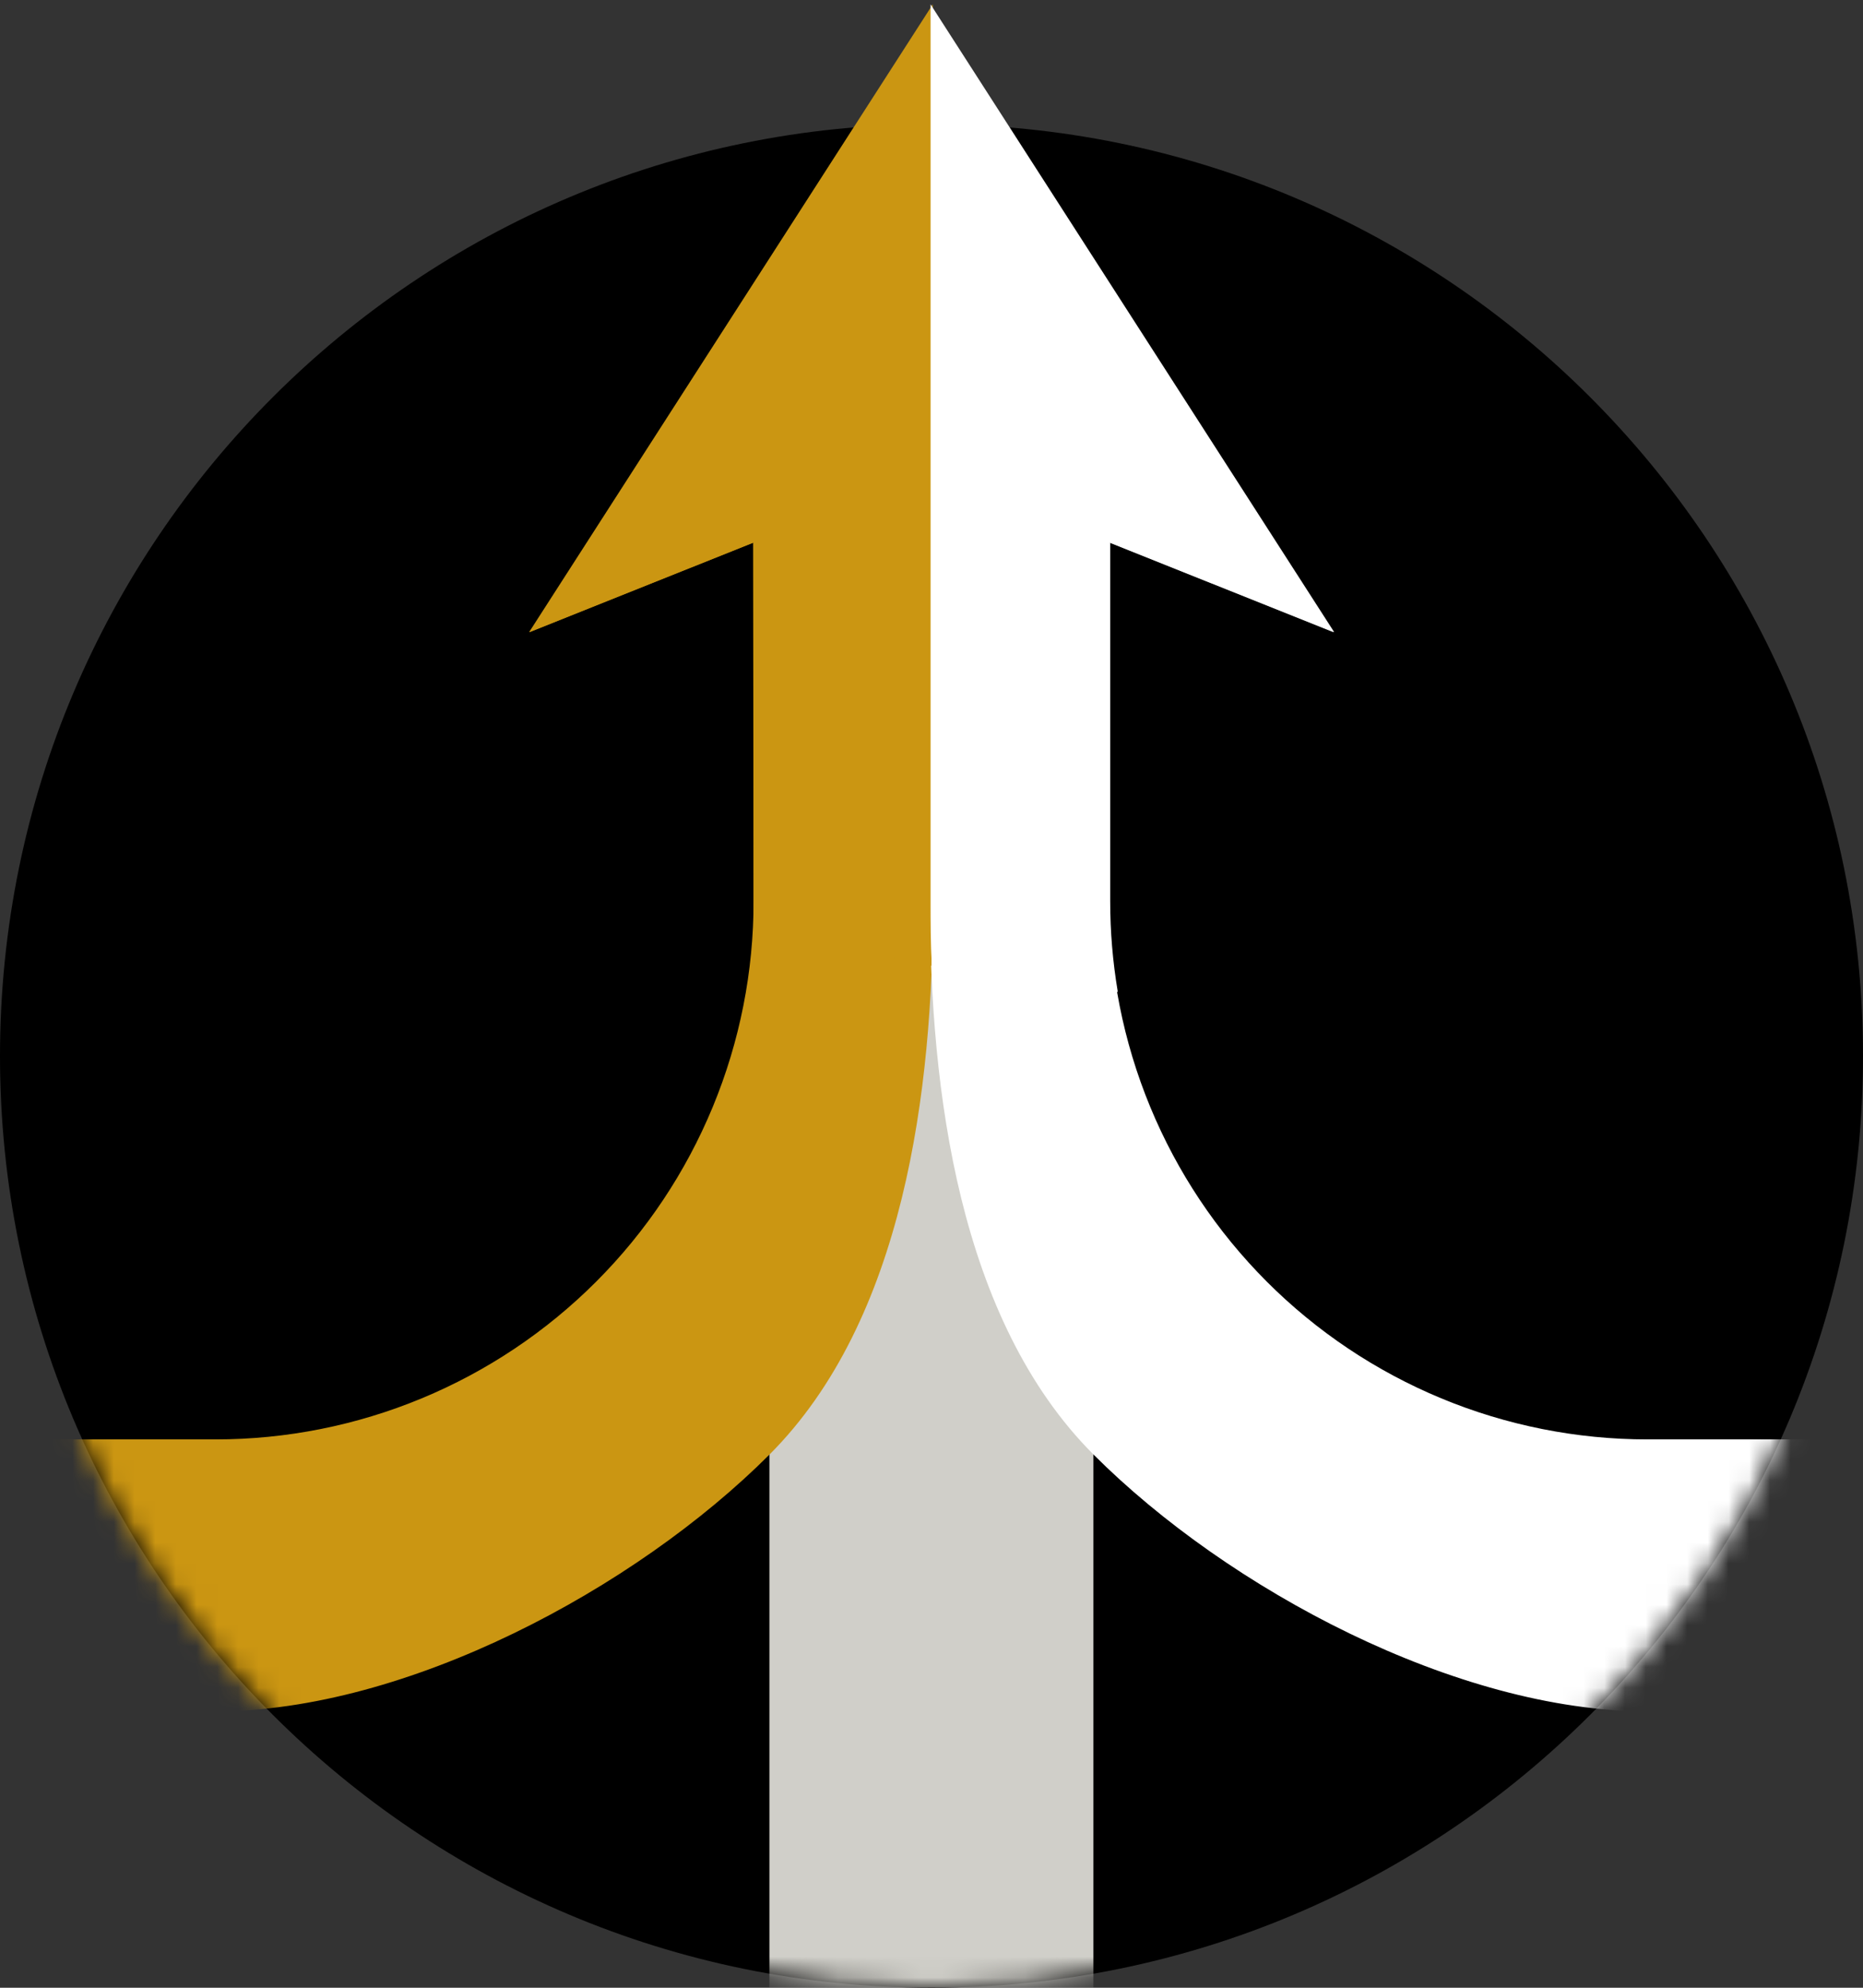
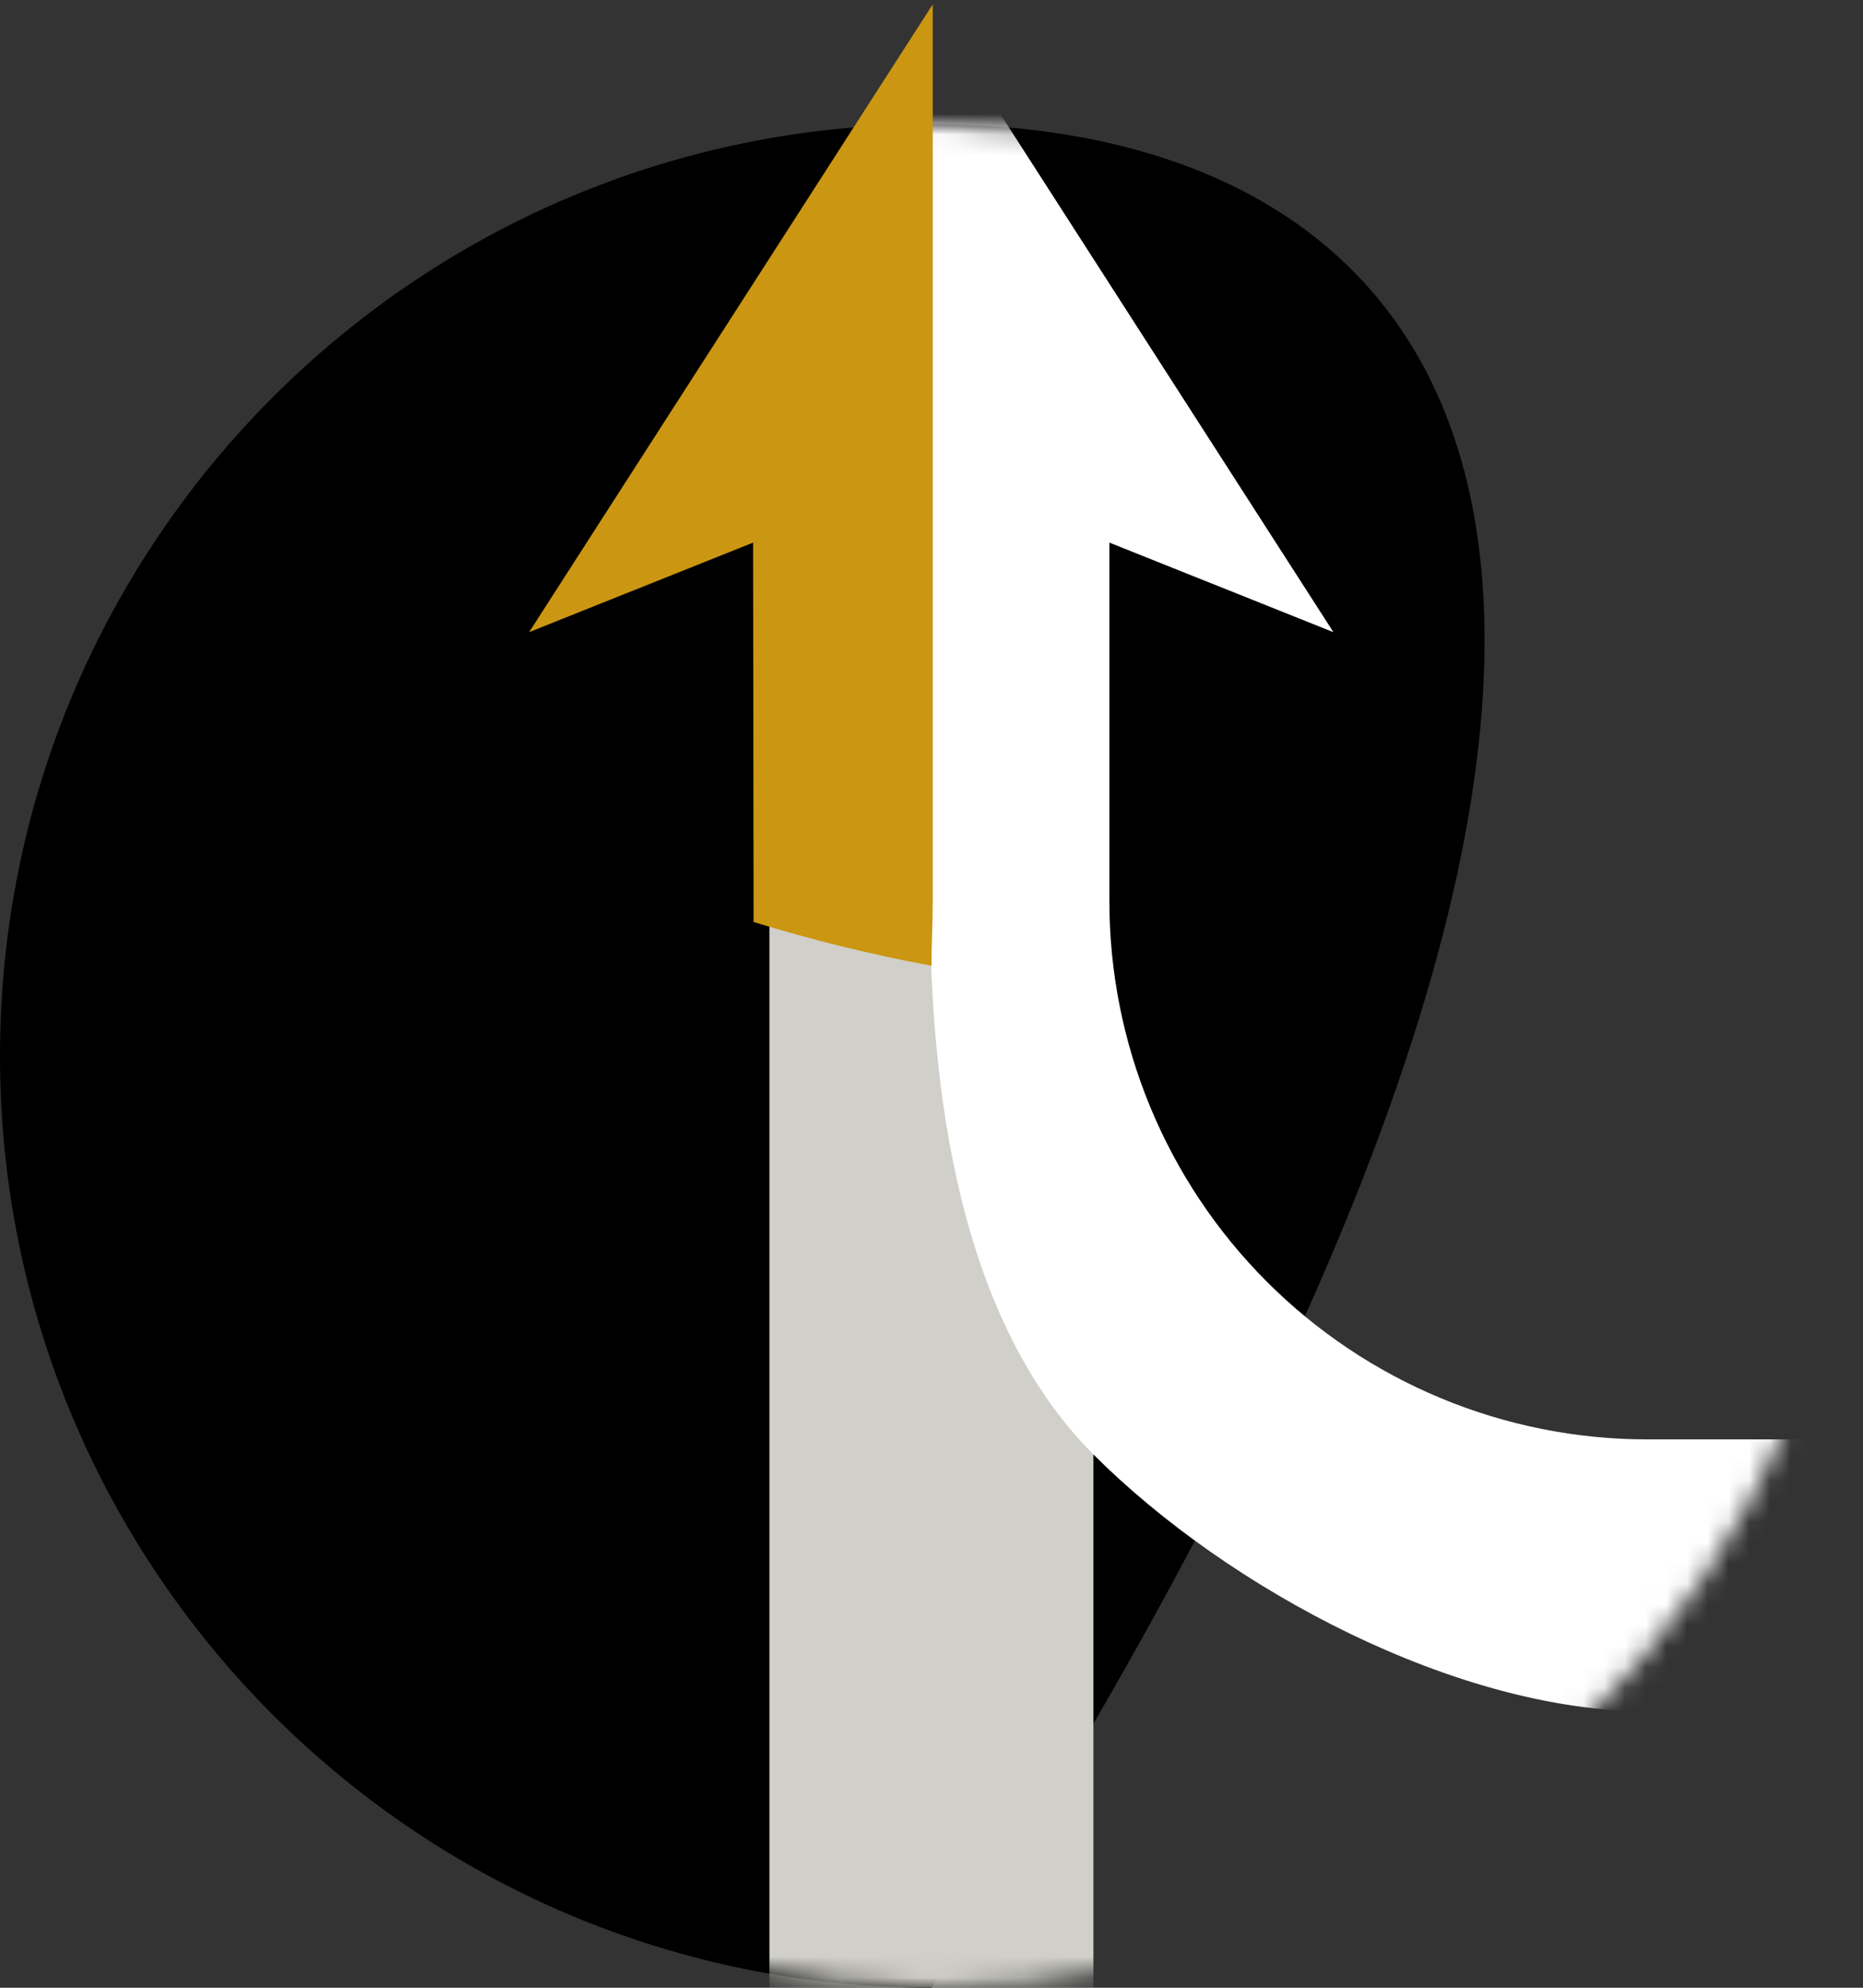
<svg xmlns="http://www.w3.org/2000/svg" width="90" height="96" viewBox="0 0 90 96" fill="none">
  <rect x="0" y="0" width="90" height="96" fill="#333333" stroke="none" />
-   <path d="M45 96C69.853 96 90 75.853 90 51C90 26.147 69.853 6 45 6C20.147 6 0 26.147 0 51C0 75.853 20.147 96 45 96Z" fill="black" />
+   <path d="M45 96C90 26.147 69.853 6 45 6C20.147 6 0 26.147 0 51C0 75.853 20.147 96 45 96Z" fill="black" />
  <mask id="mask0_395_2825" style="mask-type:luminance" maskUnits="userSpaceOnUse" x="0" y="6" width="90" height="90">
    <path d="M45 96C69.853 96 90 75.853 90 51C90 26.147 69.853 6 45 6C20.147 6 0 26.147 0 51C0 75.853 20.147 96 45 96Z" fill="white" />
  </mask>
  <g mask="url(#mask0_395_2825)">
    <path d="M52.822 38.25H37.17V100.785H52.822V38.25Z" fill="#D0CFC9" />
-     <path fill-rule="evenodd" clip-rule="evenodd" d="M45.075 0.21V43.5C45.075 52.688 43.672 63.75 37.17 70.252C30.668 76.755 19.613 82.65 10.418 82.65C2.863 82.517 -4.602 80.992 -11.602 78.15V69.517H10.418C13.833 69.517 17.215 68.844 20.369 67.536C23.524 66.229 26.39 64.312 28.804 61.895C31.218 59.479 33.131 56.611 34.435 53.454C35.74 50.298 36.409 46.915 36.405 43.5V26.205L25.582 30.532L45.083 0.21H45.075Z" fill="#CB9612" />
    <path fill-rule="evenodd" clip-rule="evenodd" d="M44.925 0.21V43.5C44.925 52.688 46.327 63.75 52.83 70.252C59.332 76.755 70.387 82.65 79.582 82.65C87.136 82.517 94.601 80.992 101.602 78.15V69.517H79.582C76.167 69.517 72.785 68.844 69.63 67.536C66.475 66.229 63.609 64.312 61.195 61.895C58.782 59.479 56.868 56.611 55.564 53.454C54.26 50.298 53.59 46.915 53.594 43.5V26.205L64.417 30.532L44.917 0.21H44.925Z" fill="white" />
  </g>
  <path fill-rule="evenodd" clip-rule="evenodd" d="M36.405 43.5C36.405 43.845 36.405 44.182 36.405 44.528C39.227 45.396 42.096 46.102 45 46.642C45 45.585 45.06 44.55 45.06 43.53V0.21L25.56 30.532L36.382 26.205L36.405 43.5Z" fill="#CB9612" />
-   <path fill-rule="evenodd" clip-rule="evenodd" d="M54 47.903C53.756 46.458 53.633 44.995 53.633 43.53V26.205L64.455 30.532L44.955 0.21V43.5C44.955 44.513 44.955 45.555 45.015 46.605C47.955 47.182 50.948 47.587 54 47.903Z" fill="white" />
</svg>